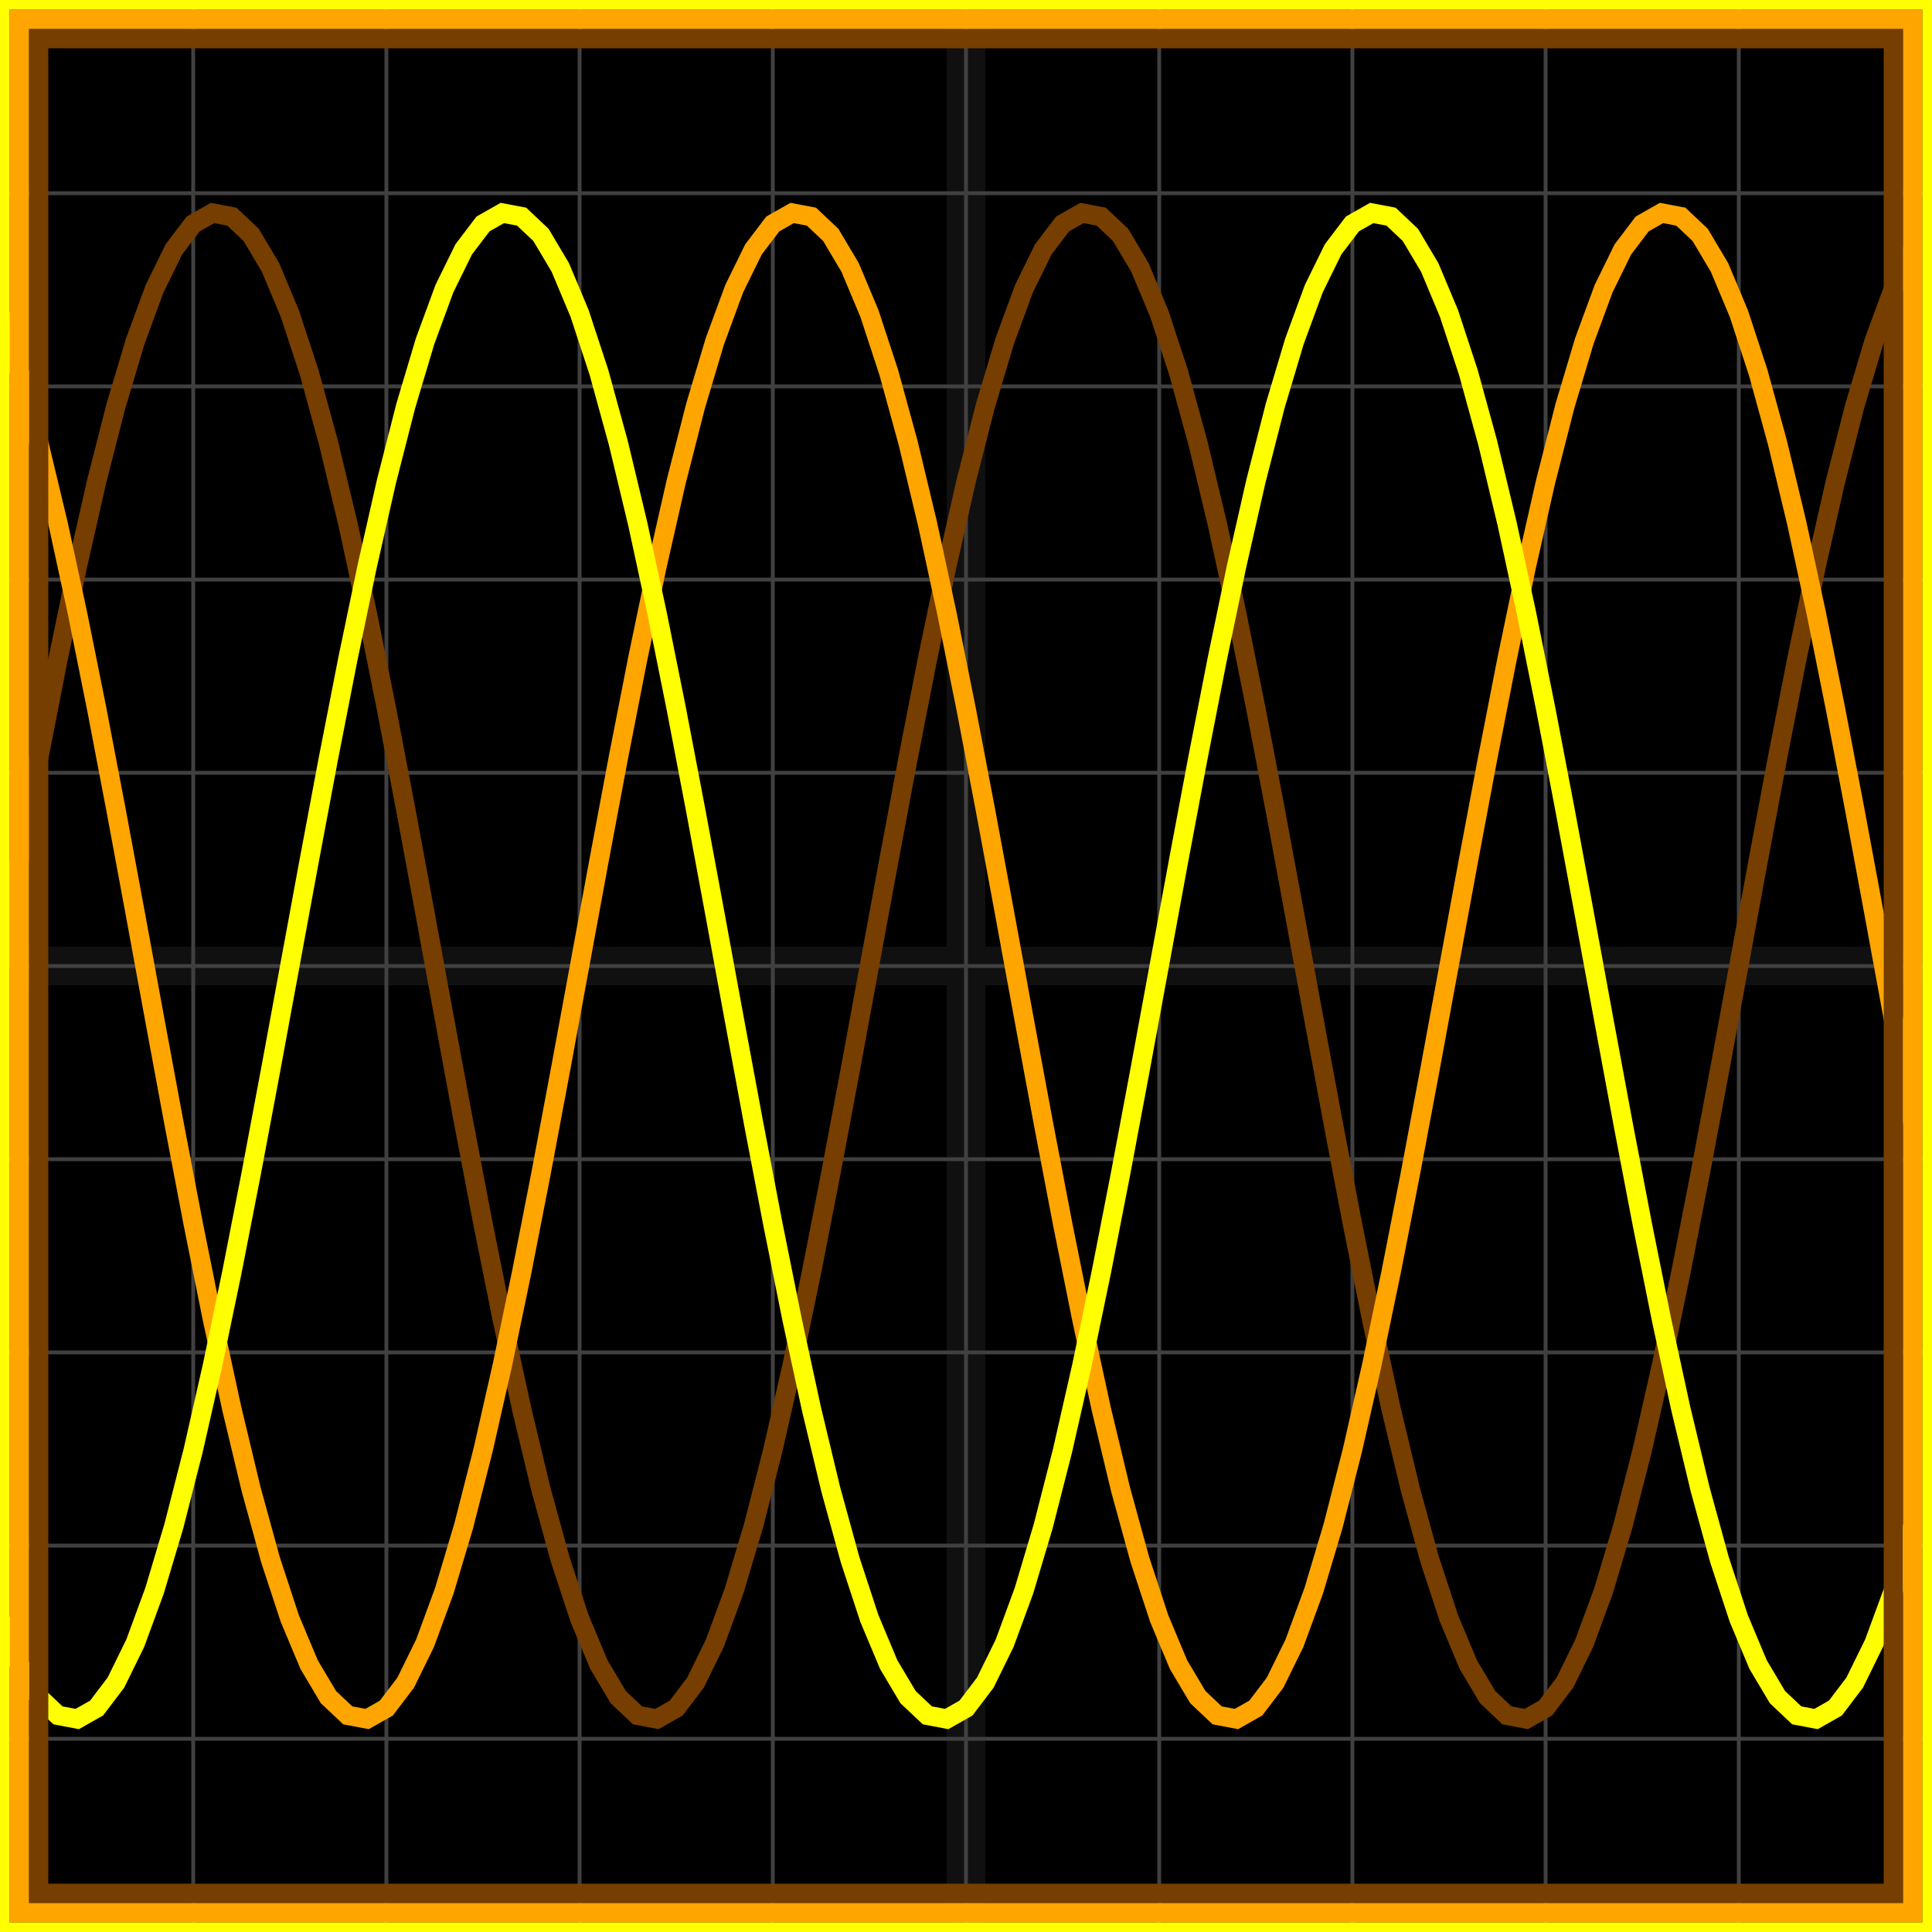
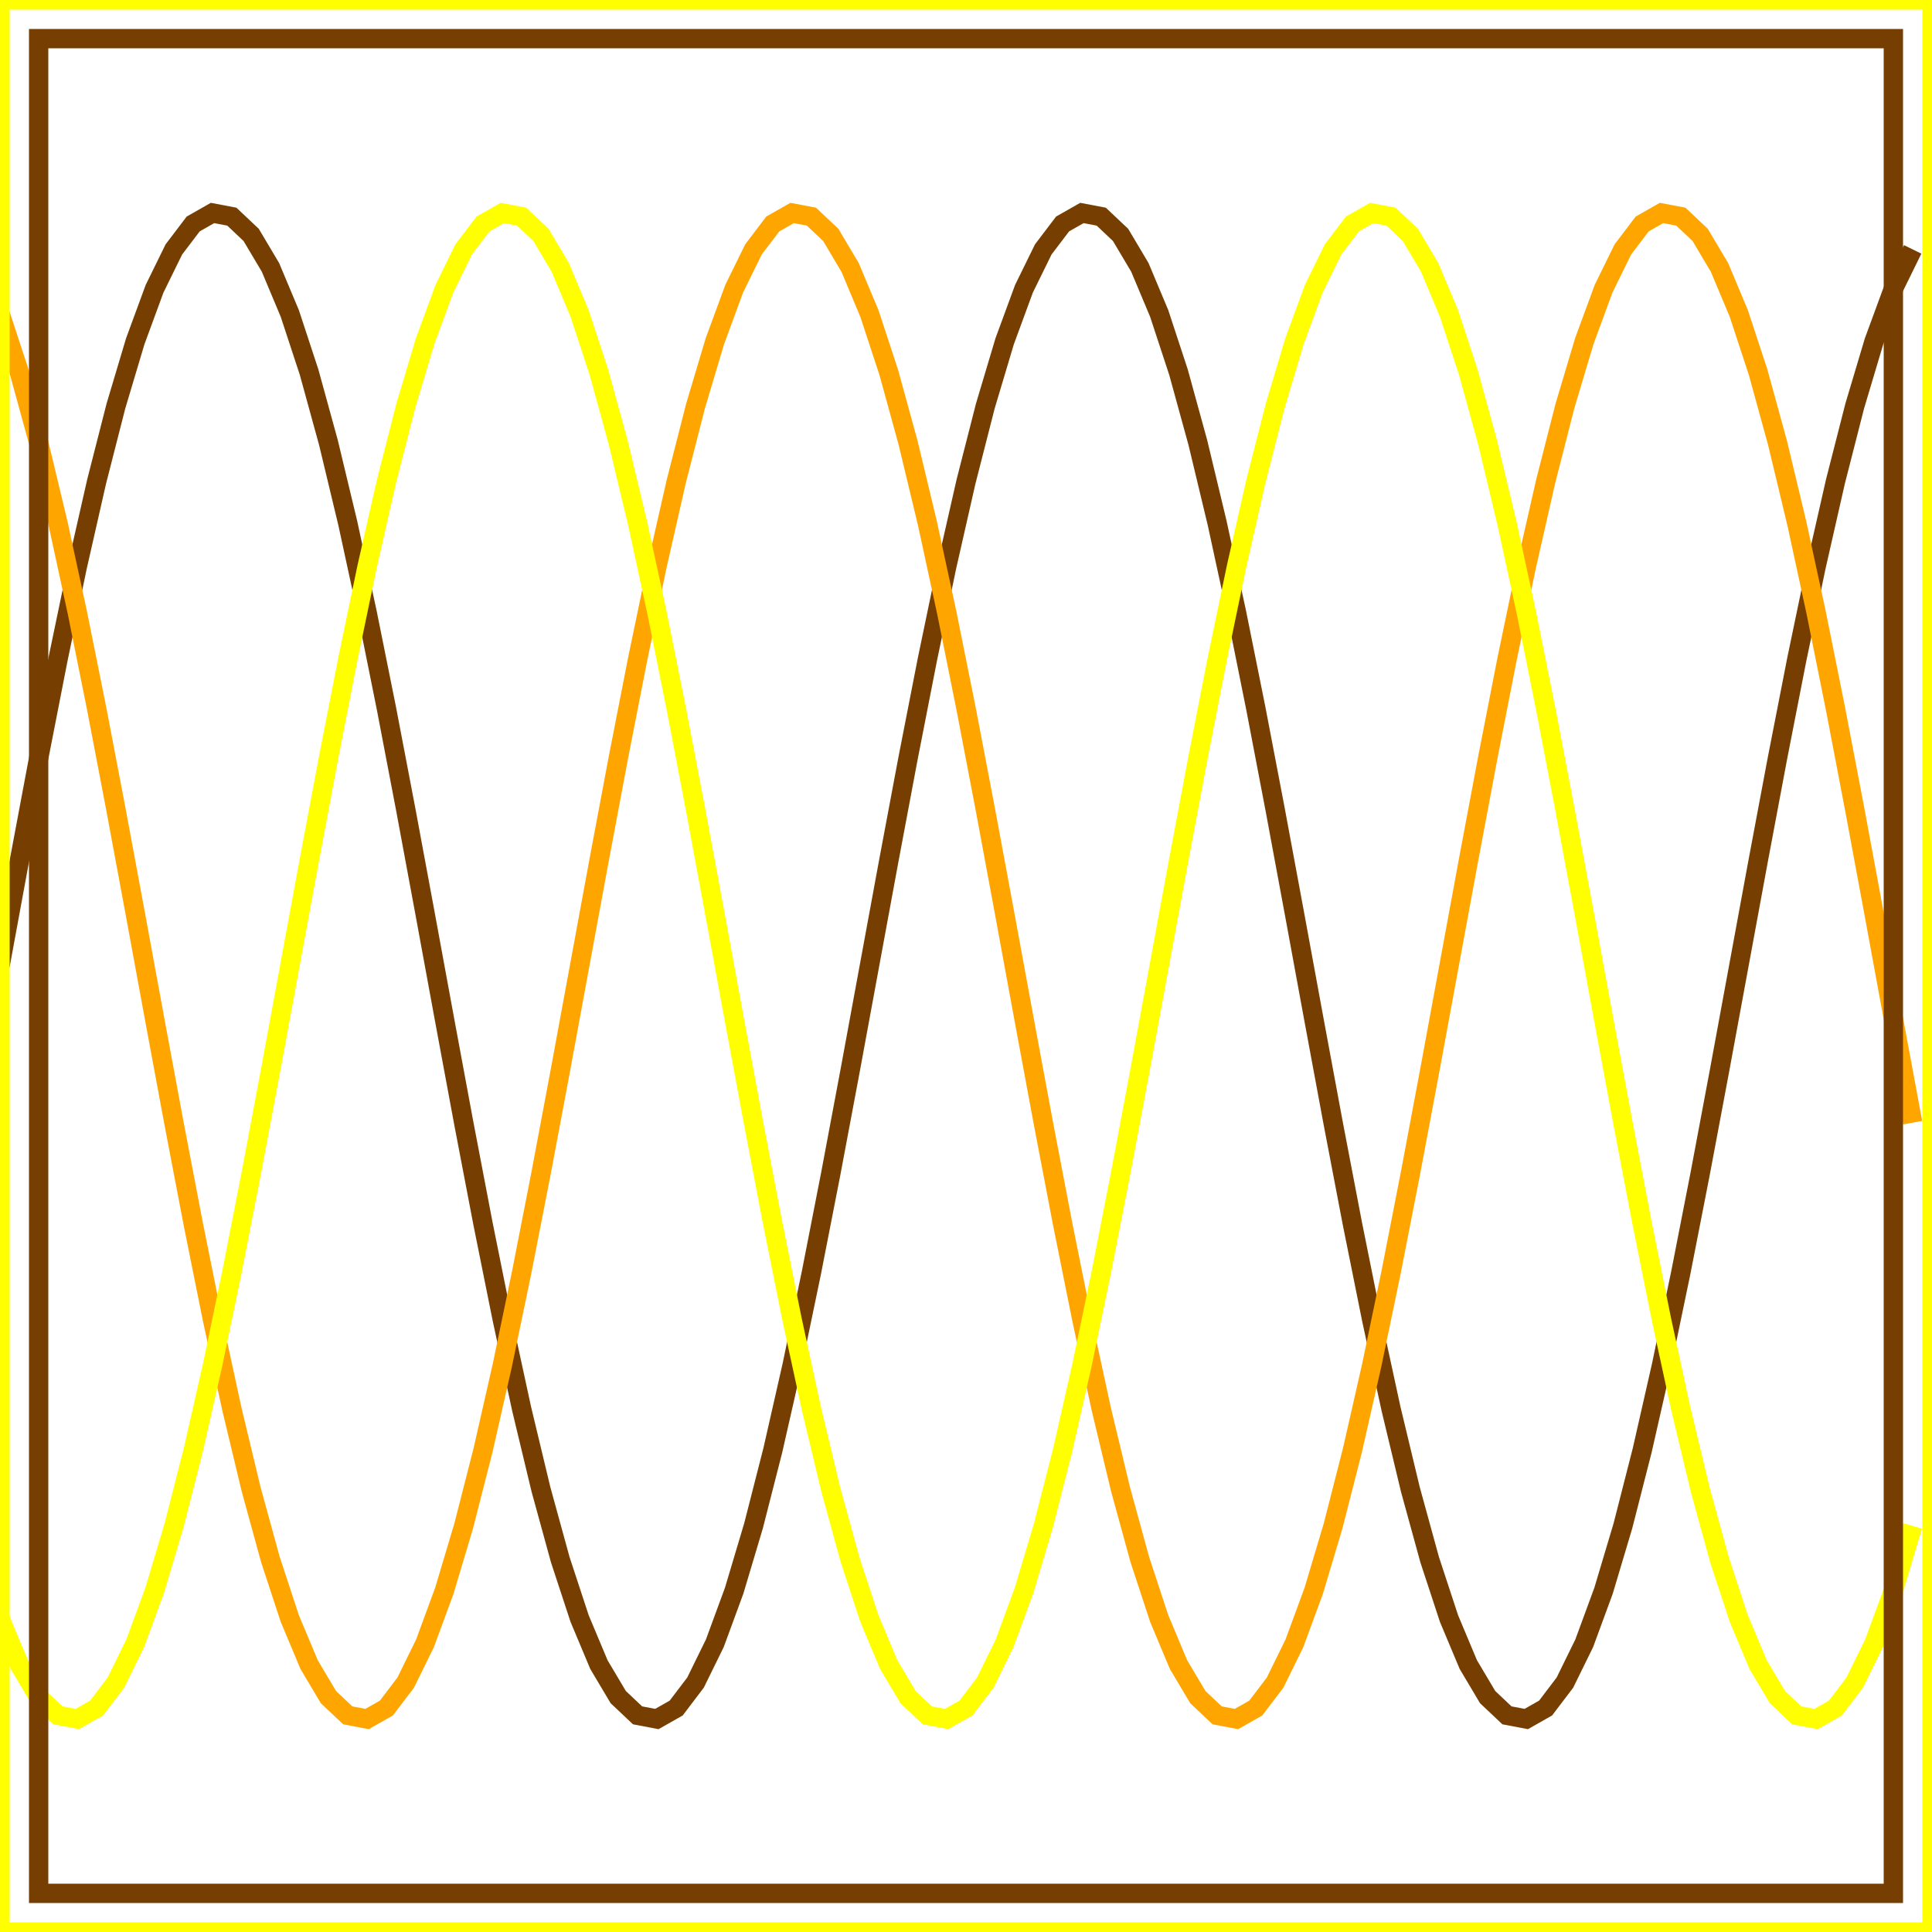
<svg xmlns="http://www.w3.org/2000/svg" width="100" height="100" baseProfile="full">
-   <rect width="100%" height="100%" />
  <g stroke="#fff" stroke-width=".2" opacity=".25">
    <path d="M10 0v100M20 0v100M30 0v100M40 0v100M50 0v100M60 0v100M70 0v100M80 0v100M90 0v100M0 10h100M0 20h100M0 30h100M0 40h100M0 50h100M0 60h100M0 70h100M0 80h100M0 90h100" />
    <path stroke-width="2" d="M50 0v100M0 50h100" opacity=".25" />
  </g>
  <path fill="none" stroke="#763e00" d="m0 50 1-5.428 1-5.322 1-5.113 1-4.804 1-4.402 1-3.914 1-3.35 1-2.72 1-2.038 1-1.317 1-.568 1 .19 1 .944 1 1.682 1 2.385 1 3.043 1 3.64 1 4.168 1 4.615 1 4.97 1 5.23 1 5.388 1 5.442 1 5.388 1 5.23 1 4.97 1 4.615 1 4.168 1 3.64 1 3.043 1 2.385 1 1.682 1 .944 1 .19 1-.568 1-1.317 1-2.038 1-2.72 1-3.35 1-3.914 1-4.402 1-4.804 1-5.113 1-5.322L45 50l1-5.428 1-5.322 1-5.113 1-4.804 1-4.402 1-3.914 1-3.35 1-2.72 1-2.038 1-1.317 1-.568 1 .19 1 .944 1 1.682 1 2.385 1 3.043 1 3.64 1 4.168 1 4.615 1 4.97 1 5.23 1 5.388 1 5.442 1 5.388 1 5.23 1 4.97 1 4.615 1 4.168 1 3.64 1 3.043 1 2.385 1 1.682 1 .944 1 .19 1-.568 1-1.317 1-2.038 1-2.72 1-3.35 1-3.914 1-4.402 1-4.804 1-5.113 1-5.322L90 50l1-5.428 1-5.322 1-5.113 1-4.804 1-4.402 1-3.914 1-3.35 1-2.72 1-2.038" />
  <path fill="none" stroke="orange" d="m0 16.225 1 3.043 1 3.64 1 4.168 1 4.615 1 4.97 1 5.23 1 5.388 1 5.442 1 5.388 1 5.23 1 4.97 1 4.615 1 4.168 1 3.64 1 3.043 1 2.385 1 1.682 1 .944 1 .19 1-.568 1-1.317 1-2.038 1-2.72 1-3.35 1-3.914 1-4.402 1-4.804 1-5.113 1-5.322L30 50l1-5.428 1-5.322 1-5.113 1-4.804 1-4.402 1-3.914 1-3.35 1-2.72 1-2.038 1-1.317 1-.568 1 .19 1 .944 1 1.682 1 2.385 1 3.043 1 3.64 1 4.168 1 4.615 1 4.97 1 5.23 1 5.388 1 5.442 1 5.388 1 5.23 1 4.97 1 4.615 1 4.168 1 3.64 1 3.043 1 2.385 1 1.682 1 .944 1 .19 1-.568 1-1.317 1-2.038 1-2.72 1-3.35 1-3.914 1-4.402 1-4.804 1-5.113 1-5.322L75 50l1-5.428 1-5.322 1-5.113 1-4.804 1-4.402 1-3.914 1-3.35 1-2.72 1-2.038 1-1.317 1-.568 1 .19 1 .944 1 1.682 1 2.385 1 3.043 1 3.64 1 4.168 1 4.615 1 4.97 1 5.23 1 5.388 1 5.442 1 5.388" />
  <path fill="none" stroke="#ff0" d="m0 83.775 1 2.385 1 1.682 1 .944 1 .19 1-.568 1-1.317 1-2.038 1-2.72 1-3.35 1-3.914 1-4.402 1-4.804 1-5.113 1-5.322L15 50l1-5.428 1-5.322 1-5.113 1-4.804 1-4.402 1-3.914 1-3.35 1-2.72 1-2.038 1-1.317 1-.568 1 .19 1 .944 1 1.682 1 2.385 1 3.043 1 3.64 1 4.168 1 4.615 1 4.97 1 5.23 1 5.388 1 5.442 1 5.388 1 5.23 1 4.97 1 4.615 1 4.168 1 3.64 1 3.043 1 2.385 1 1.682 1 .944 1 .19 1-.568 1-1.317 1-2.038 1-2.72 1-3.35 1-3.914 1-4.402 1-4.804 1-5.113 1-5.322L60 50l1-5.428 1-5.322 1-5.113 1-4.804 1-4.402 1-3.914 1-3.35 1-2.72 1-2.038 1-1.317 1-.568 1 .19 1 .944 1 1.682 1 2.385 1 3.043 1 3.64 1 4.168 1 4.615 1 4.97 1 5.23 1 5.388 1 5.442 1 5.388 1 5.23 1 4.97 1 4.615 1 4.168 1 3.64 1 3.043 1 2.385 1 1.682 1 .944 1 .19 1-.568 1-1.317 1-2.038 1-2.72 1-3.35" />
  <path fill="none" stroke="#763e00" d="M2 2h96v96H2z" />
-   <path fill="none" stroke="orange" d="M1 1h98v98H1z" />
  <path fill="none" stroke="#ff0" d="M0 0h100v100H0z" />
</svg>